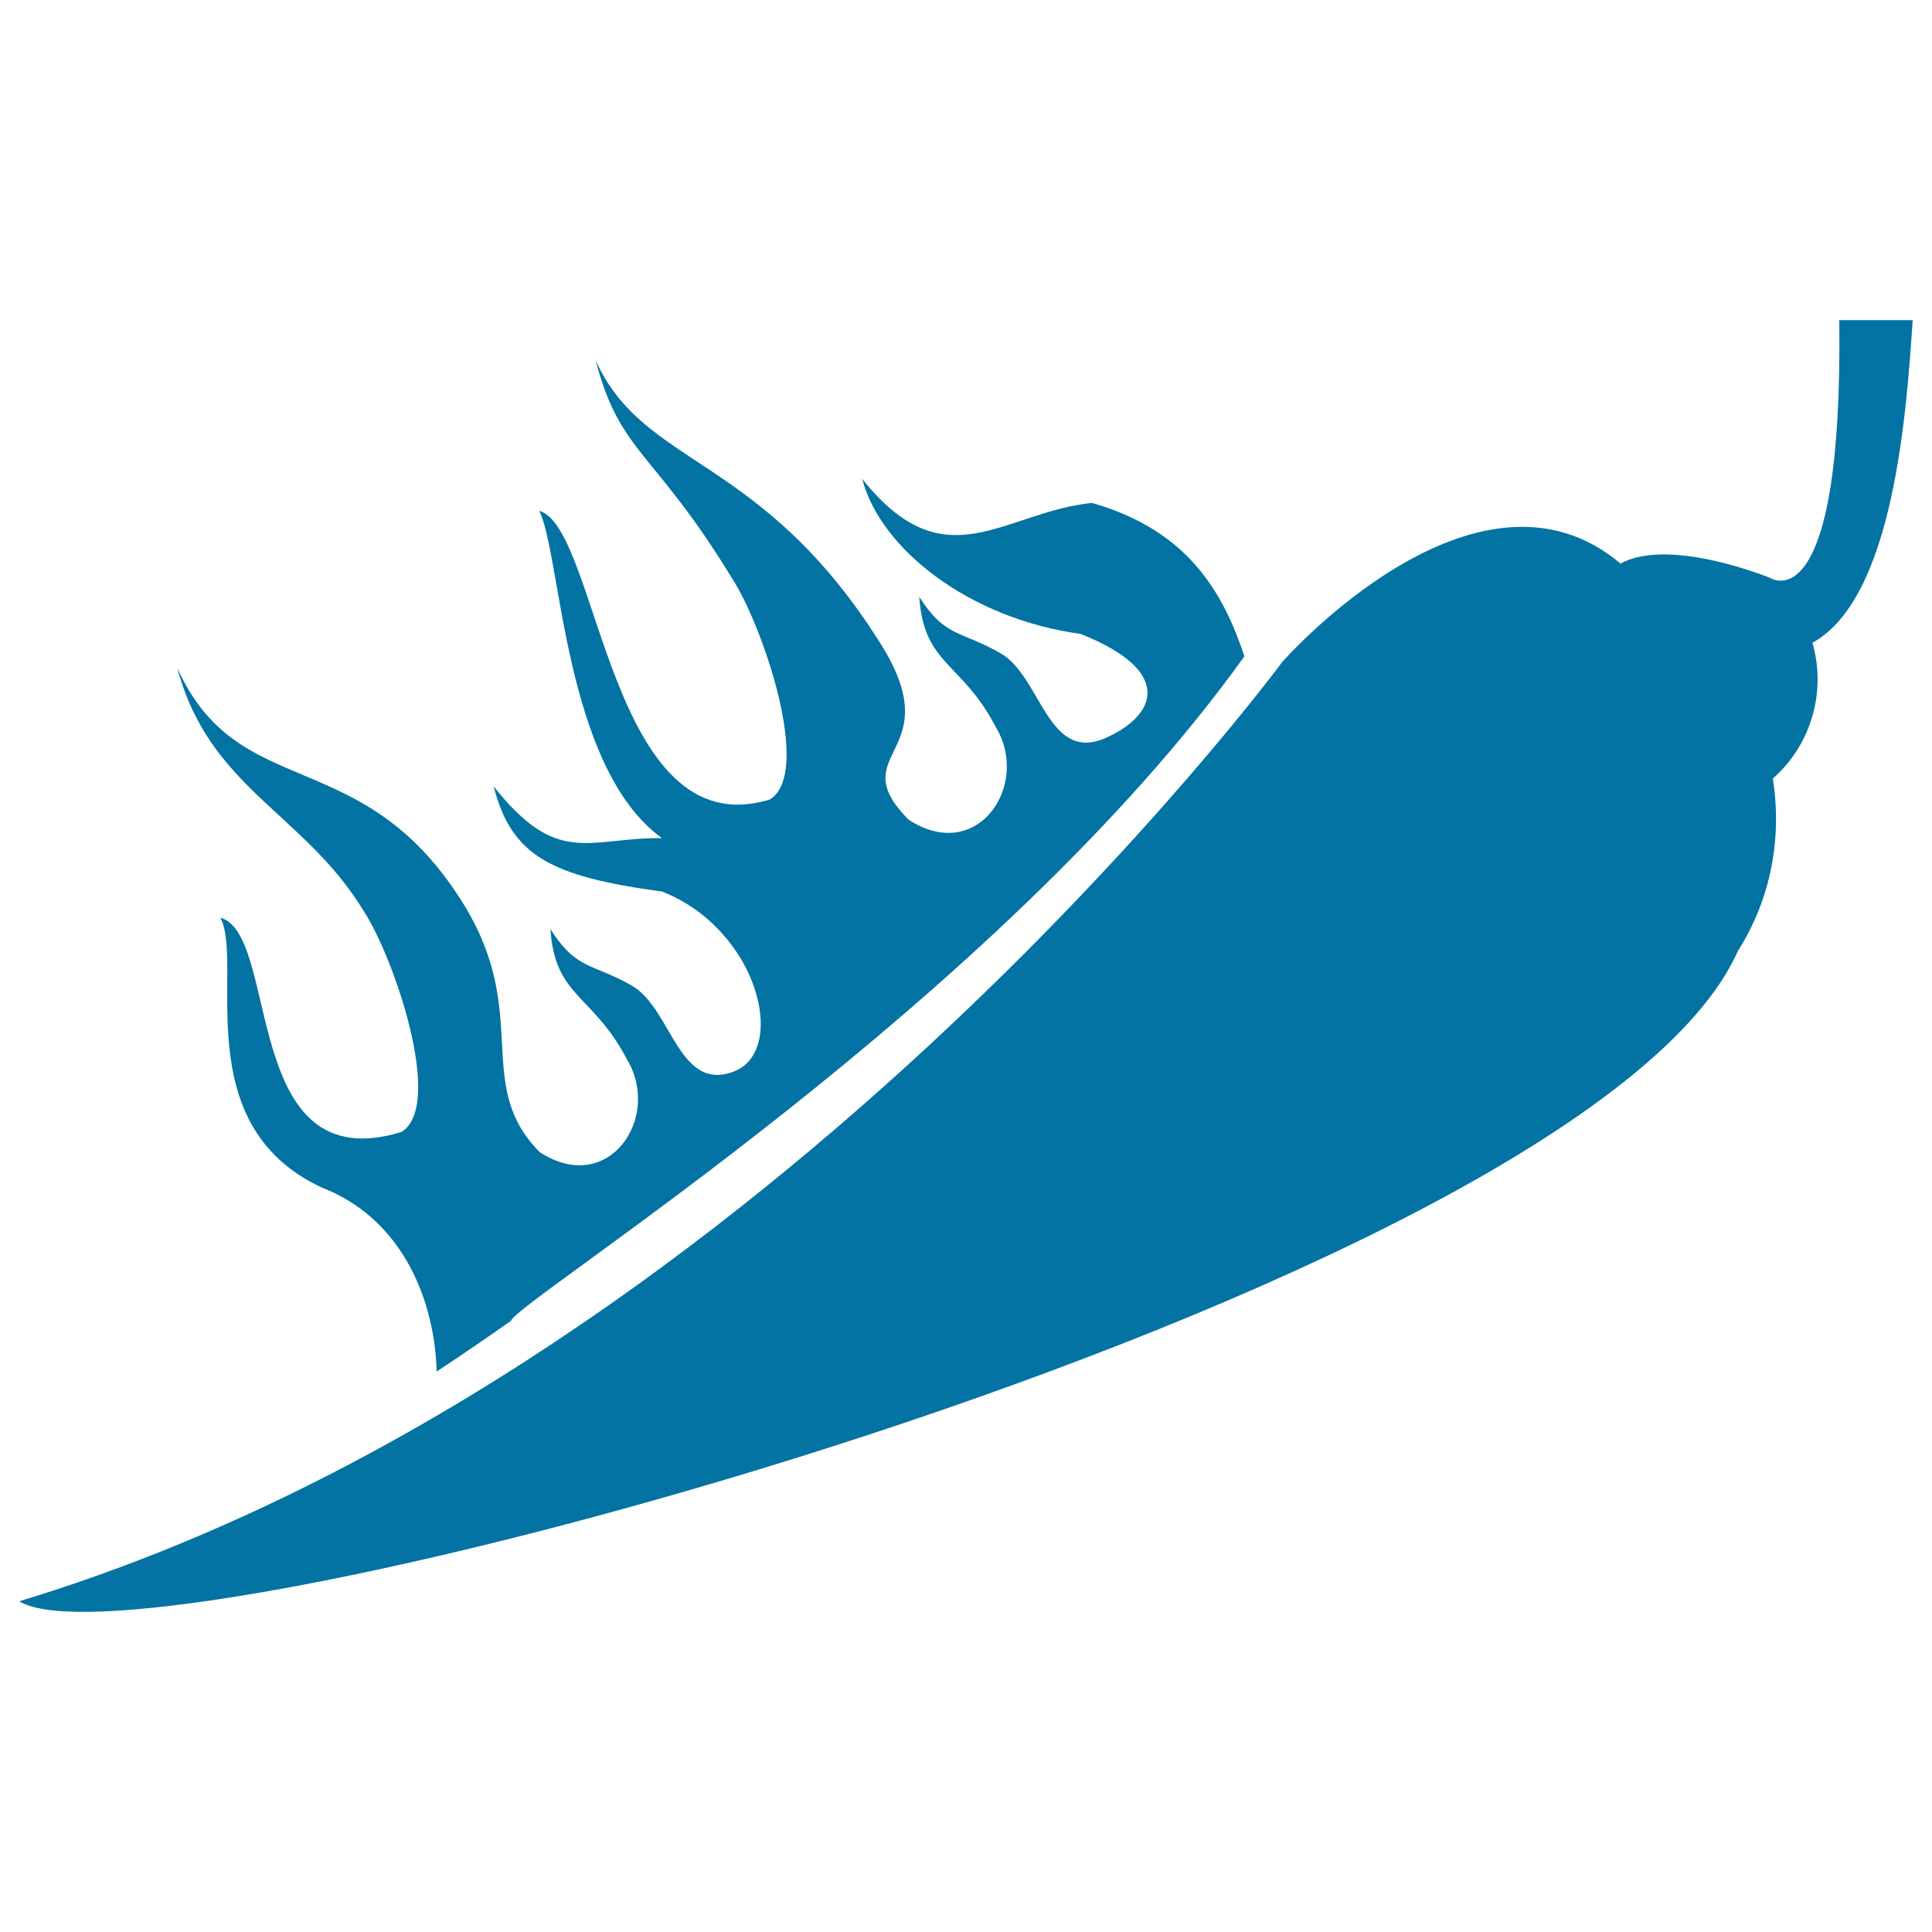
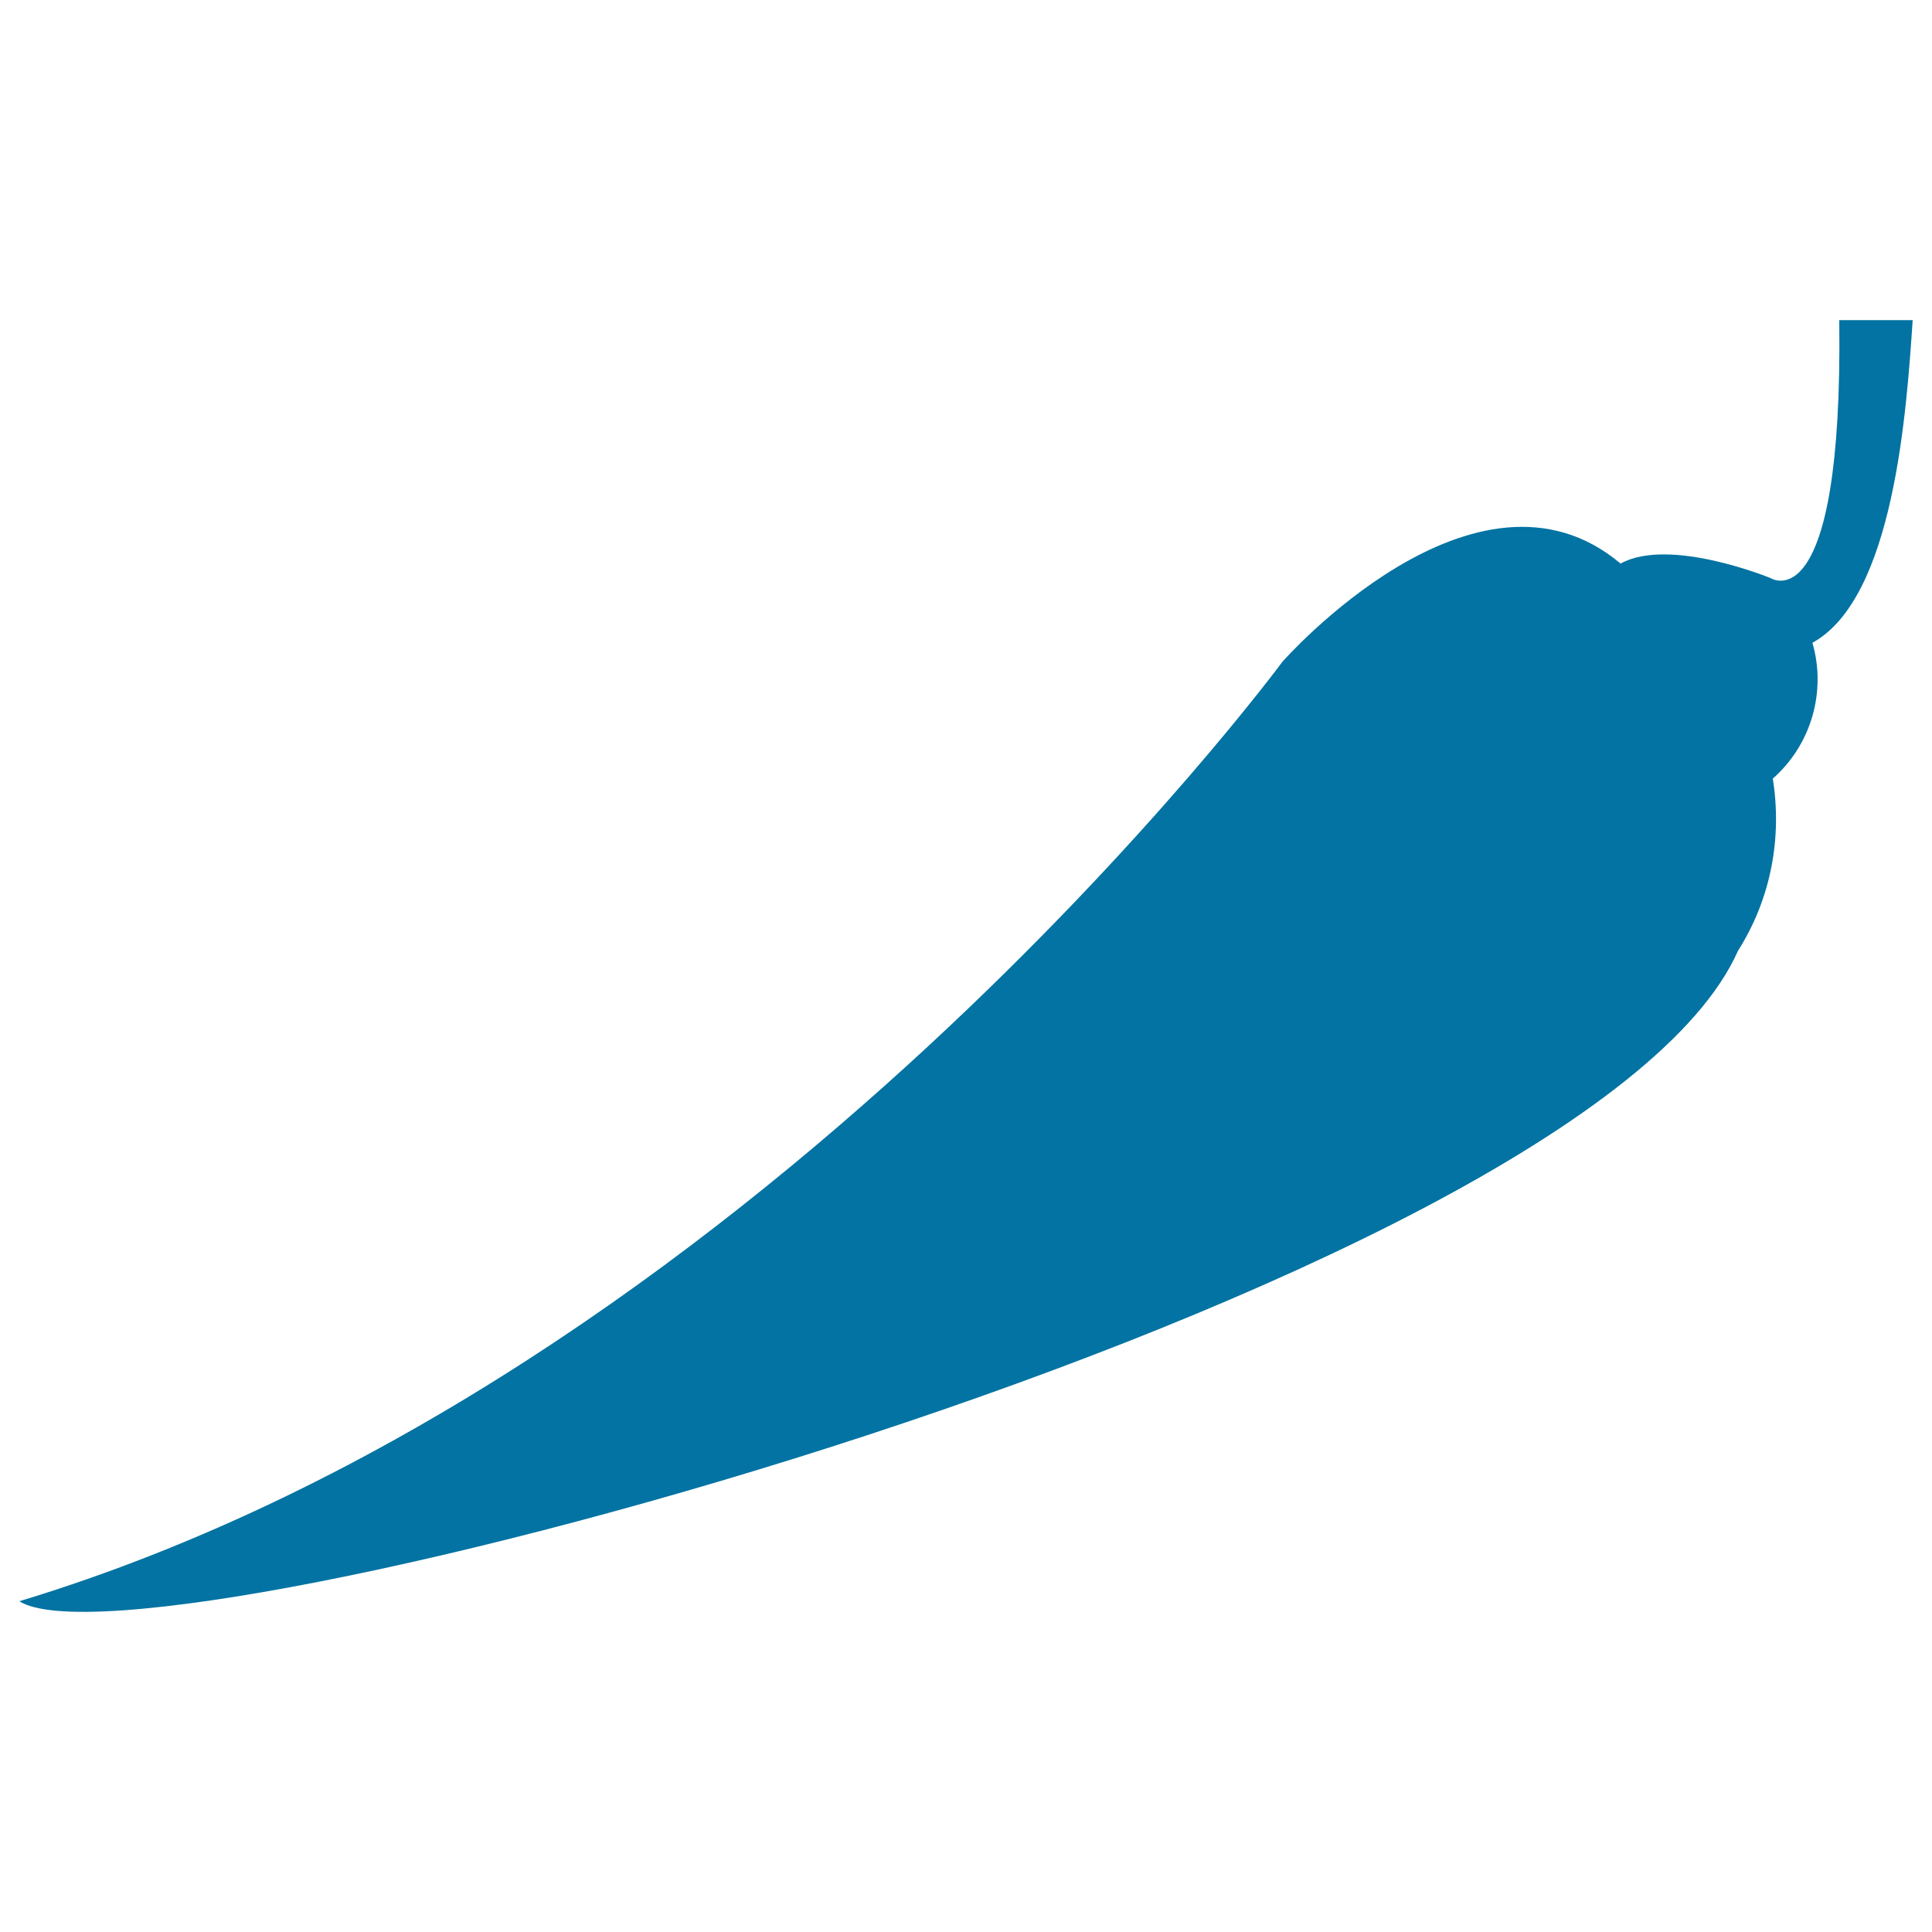
<svg xmlns="http://www.w3.org/2000/svg" viewBox="0 0 1000 1000" style="fill:#0273a2">
  <title>Hot Chili Pepper With Flames SVG icon</title>
  <g>
    <g>
      <path d="M990,165.7h-38c2,157.9-35.6,133.5-35.6,133.5s-52.2-21.5-77.6-7.5c-74.9-63-175,50.8-175,50.8S389.8,713.8,10,828.8c65.2,41.4,810.9-159.1,889.6-336.7c17.3-27.3,22.8-58.9,18-89.1c20-17.6,27.8-45.2,20.5-70.3C980.2,309.6,986.8,213.4,990,165.7z" />
-       <path d="M188.3,471.6c15.7,24.1,41.8,100.6,19.5,114.3c-83.5,25.6-62.6-102.2-93.7-110.9c12.4,24.2-17.7,106.8,52.3,139.6c44,17,58.8,61.7,59.6,95.3c12.6-8.3,25.5-17.1,38.4-26.2c4.1-11.2,251.8-165.5,379.7-344c-11-33.1-29.2-65.2-78.9-79.4c-46.1,4.8-76,41.5-118.9-12.4c9.3,36.1,55.2,72.3,113,80.2c49.1,19.5,39.2,42.6,12.2,54.2c-29.3,12.1-32.8-32.2-53.5-44.1c-20.6-11.9-28.7-8-42.2-29.3c2.3,35.3,22.1,33.7,39.6,67.4c18.2,30.1-9.6,71.3-45.2,47.9c-35-35.5,22.1-33.4-14.7-91.5c-61.7-97.9-122.1-90.4-147.2-146.2c12.8,48.7,30,46.2,70.7,113c15.7,24.1,41.8,100.5,19.5,114.3c-83.5,25.6-88.3-140.8-119.4-149.4c11.4,22.3,12.6,132.6,63.5,169.4c-38.4-0.3-53.8,15.2-87.1-26.8c9.3,36.1,29.5,46.6,87.3,54.5c49.1,19.4,64.9,81.1,37.8,92.8c-29.3,12.1-32.8-32.2-53.5-44.1c-20.6-11.8-28.6-7.9-42.2-29.3c2.3,35.3,22,33.7,39.6,67.4c18.2,30.1-9.6,71.3-45.2,48c-35-35.5-3.5-71.9-40.4-130C187,384.1,123.3,415.9,91.8,345.8C108.3,408,157.3,420.7,188.3,471.6z" />
    </g>
  </g>
</svg>